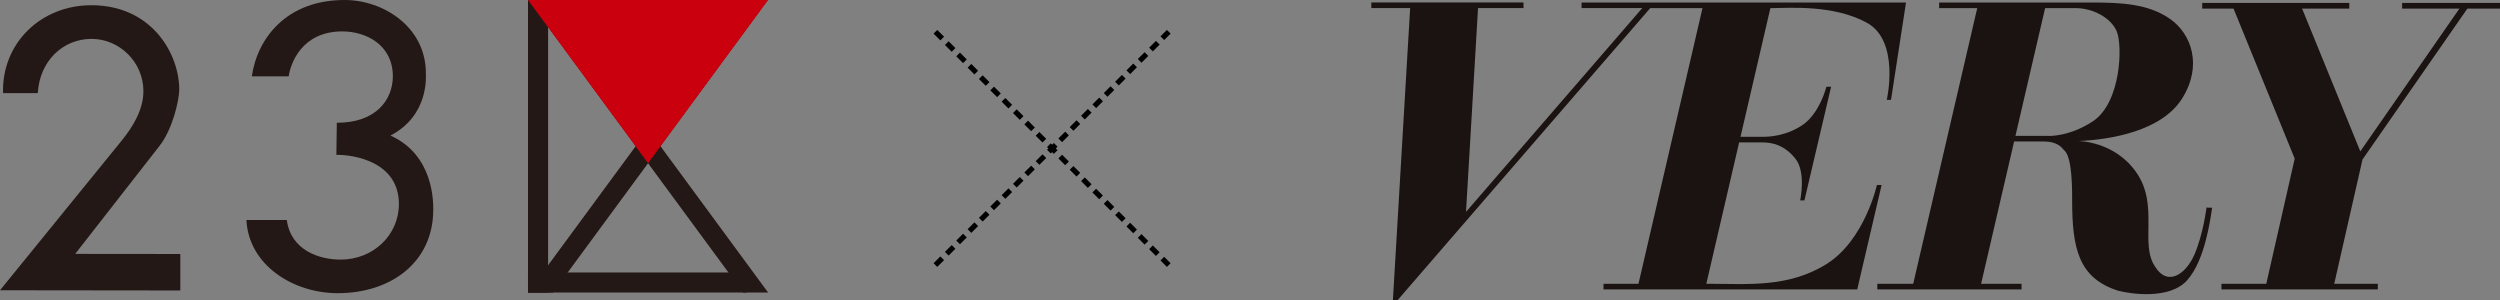
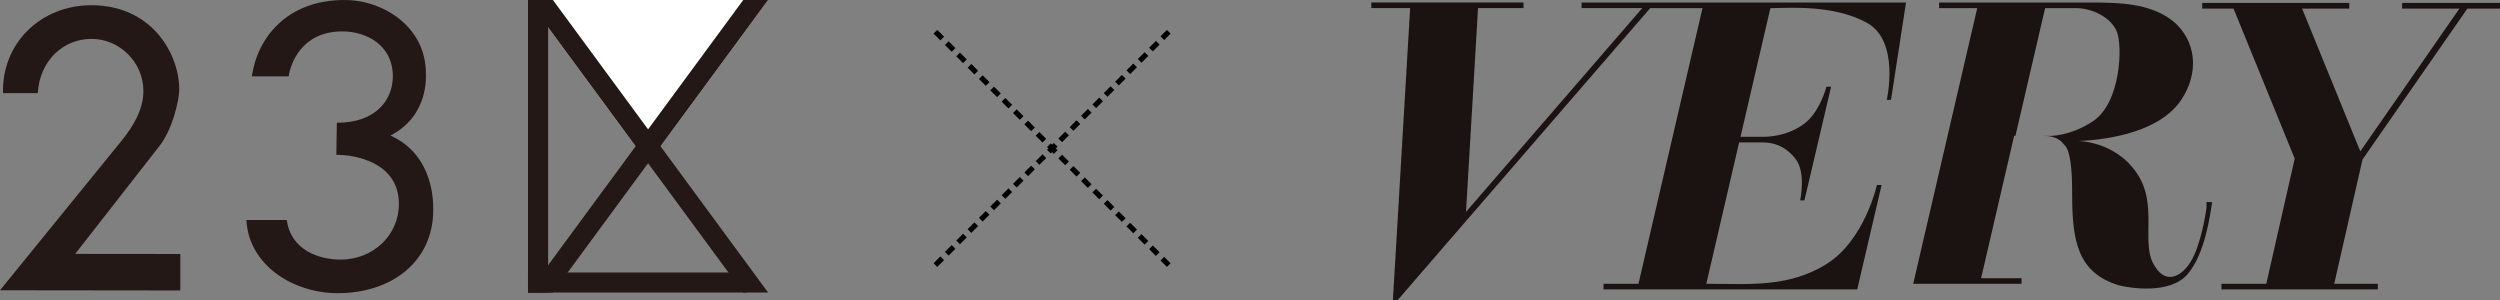
<svg xmlns="http://www.w3.org/2000/svg" id="_レイヤー_2" viewBox="0 0 478.37 57.44">
  <rect x="0" y="0" width="478.37" height="57.44" fill="#808080" stroke="none" />
  <defs>
    <style>.cls-1{fill:#ca000f;}.cls-2{fill:#1a1311;}.cls-3{fill:#231815;}.cls-4{fill:none;stroke:#000;stroke-dasharray:1.84 1.23;}.cls-5{fill:#fff;}</style>
  </defs>
  <g id="design">
    <polygon class="cls-5" points="124 31.23 146.98 0 101.03 0 124 31.23" />
    <polygon class="cls-3" points="142.22 0 101.03 55.98 105.8 55.98 146.98 0 142.22 0" />
    <polygon class="cls-3" points="105.8 0 146.98 55.98 142.21 55.98 101.03 0 105.8 0" />
    <polygon class="cls-3" points="104.88 0 101.03 0 101.03 0 101.03 55.98 104.88 55.98 104.88 0" />
    <polygon class="cls-3" points="142.83 52.13 142.83 55.97 142.82 55.98 101.03 55.98 101.03 52.13 142.83 52.13" />
-     <polygon class="cls-1" points="124 31.23 146.98 0 101.03 0 124 31.23" />
    <path class="cls-3" d="M0,55.54l34.5.04v-6.98s-20.11-.02-20.11-.02l15.99-20.48c2.66-3.26,3.91-9,3.92-10.95,0-6.89-5.28-16.13-16.77-16.15C7.82.98.32,8.26.58,17.82h6.65c.36-6.19,4.83-10.38,10.3-10.38,5.31,0,9.92,4.43,9.91,10.01,0,3.51-2,6.82-4.2,9.51L0,55.54Z" />
    <path class="cls-3" d="M65.12,49.67c-4.05,0-9.47-1.79-10.24-7.57h-7.73c.44,8.69,9.01,13.99,17.44,14,10.2.01,18.29-5.9,18.31-15.94,0-1.25.21-10.46-8.19-14.22,7.39-3.84,6.78-11.37,6.78-11.87C81.52,5.15,73.34,0,65.96,0c-11.05-.02-16.72,7.25-17.77,14.6h7.05c.32-2.3,2.41-8.61,10.28-8.59,4.4,0,9.65,2.48,9.65,8.61-.01,4.43-3.19,8.89-10.72,8.87l-.09,6.14c3.43-.04,11.98,1.34,11.97,9.44-.01,5.85-4.85,10.62-11.21,10.61Z" />
-     <path class="cls-2" d="M422.21,39.7s-.63,5.19-2.33,9.05c-1.7,3.85-5.19,6.09-7.52,2.24-2.96-4.3.81-11.73-3.58-18-4.17-6.01-11.12-6.01-11.11-6,6.18-.27,15.94-1.88,19.88-8.15,3.94-6.27,1.79-12.36-2.33-15.23-4.12-2.87-9.23-3.13-15.05-3.13h-29.12v1.07h7.29l-12.25,52.75h-6.87v1.07h27.6v-1.07h-7.74l6.32-27.23h5.67c2.55,0,3.4,1.11,3.77,1.54.37.43,1.7.93,1.66,9.66,0,9.14,1.16,14.96,8.87,17.38,2.15.54,9.76,1.8,13.17-2.06,3.4-3.86,4.39-11.55,4.75-13.88,0,.09-1.07,0-1.07,0ZM392.02,26h-6.37l5.68-24.45h5.8c3.31,0,6.72,1.79,7.88,4.39,1.17,2.6.9,13.7-4.57,17.29-4.5,2.95-8.42,2.78-8.42,2.78Z" />
+     <path class="cls-2" d="M422.21,39.7s-.63,5.19-2.33,9.05c-1.7,3.85-5.19,6.09-7.52,2.24-2.96-4.3.81-11.73-3.58-18-4.17-6.01-11.12-6.01-11.11-6,6.18-.27,15.94-1.88,19.88-8.15,3.94-6.27,1.79-12.36-2.33-15.23-4.12-2.87-9.23-3.13-15.05-3.13h-29.12v1.07h7.29l-12.25,52.75h-6.87h27.6v-1.07h-7.74l6.32-27.23h5.67c2.55,0,3.4,1.11,3.77,1.54.37.43,1.7.93,1.66,9.66,0,9.14,1.16,14.96,8.87,17.38,2.15.54,9.76,1.8,13.17-2.06,3.4-3.86,4.39-11.55,4.75-13.88,0,.09-1.07,0-1.07,0ZM392.02,26h-6.37l5.68-24.45h5.8c3.31,0,6.72,1.79,7.88,4.39,1.17,2.6.9,13.7-4.57,17.29-4.5,2.95-8.42,2.78-8.42,2.78Z" />
    <path class="cls-2" d="M302.63.47v1.07h11.62l-33.73,39,2.3-39h8.7V.47h-29.12v1.07h7.43l-3.3,55.89h.9L315.77,1.55h10l-12.25,52.75h-6.69v1.07h48.55l4.66-19.97h-.9s-2.33,10.57-9.67,15.14c-7.34,4.57-15.14,3.76-22.57,3.76h-.4l6.28-27.05h4.51c1.88,0,4.21.54,6.27,3.13,2.06,2.6.9,7.97.9,7.97h.81l5.11-21.76h-.9s-1.25,5.02-4.48,7.26c-3.22,2.24-6.63,2.33-7.79,2.33h-4.17l5.72-24.63h.33c3.22,0,11.64-.72,18.09,2.78,6.45,3.49,3.85,14.78,3.85,14.78h.81l2.87-18.63h-62.08Z" />
    <polygon class="cls-2" points="472.13 1.64 478.37 1.64 478.37 .56 459.64 .56 459.64 1.64 470.61 1.64 451.64 28.96 440.5 1.64 449.53 1.64 449.53 .56 421.39 .56 421.39 1.64 427.38 1.64 439.09 30.35 433.65 54.3 425.07 54.3 425.07 55.37 454.99 55.37 454.99 54.3 446.65 54.3 452.06 30.52 472.13 1.64" />
    <line class="cls-4" x1="178.99" y1="50.72" x2="223.64" y2="6.08" />
    <line class="cls-4" x1="178.99" y1="6.08" x2="223.64" y2="50.72" />
  </g>
</svg>